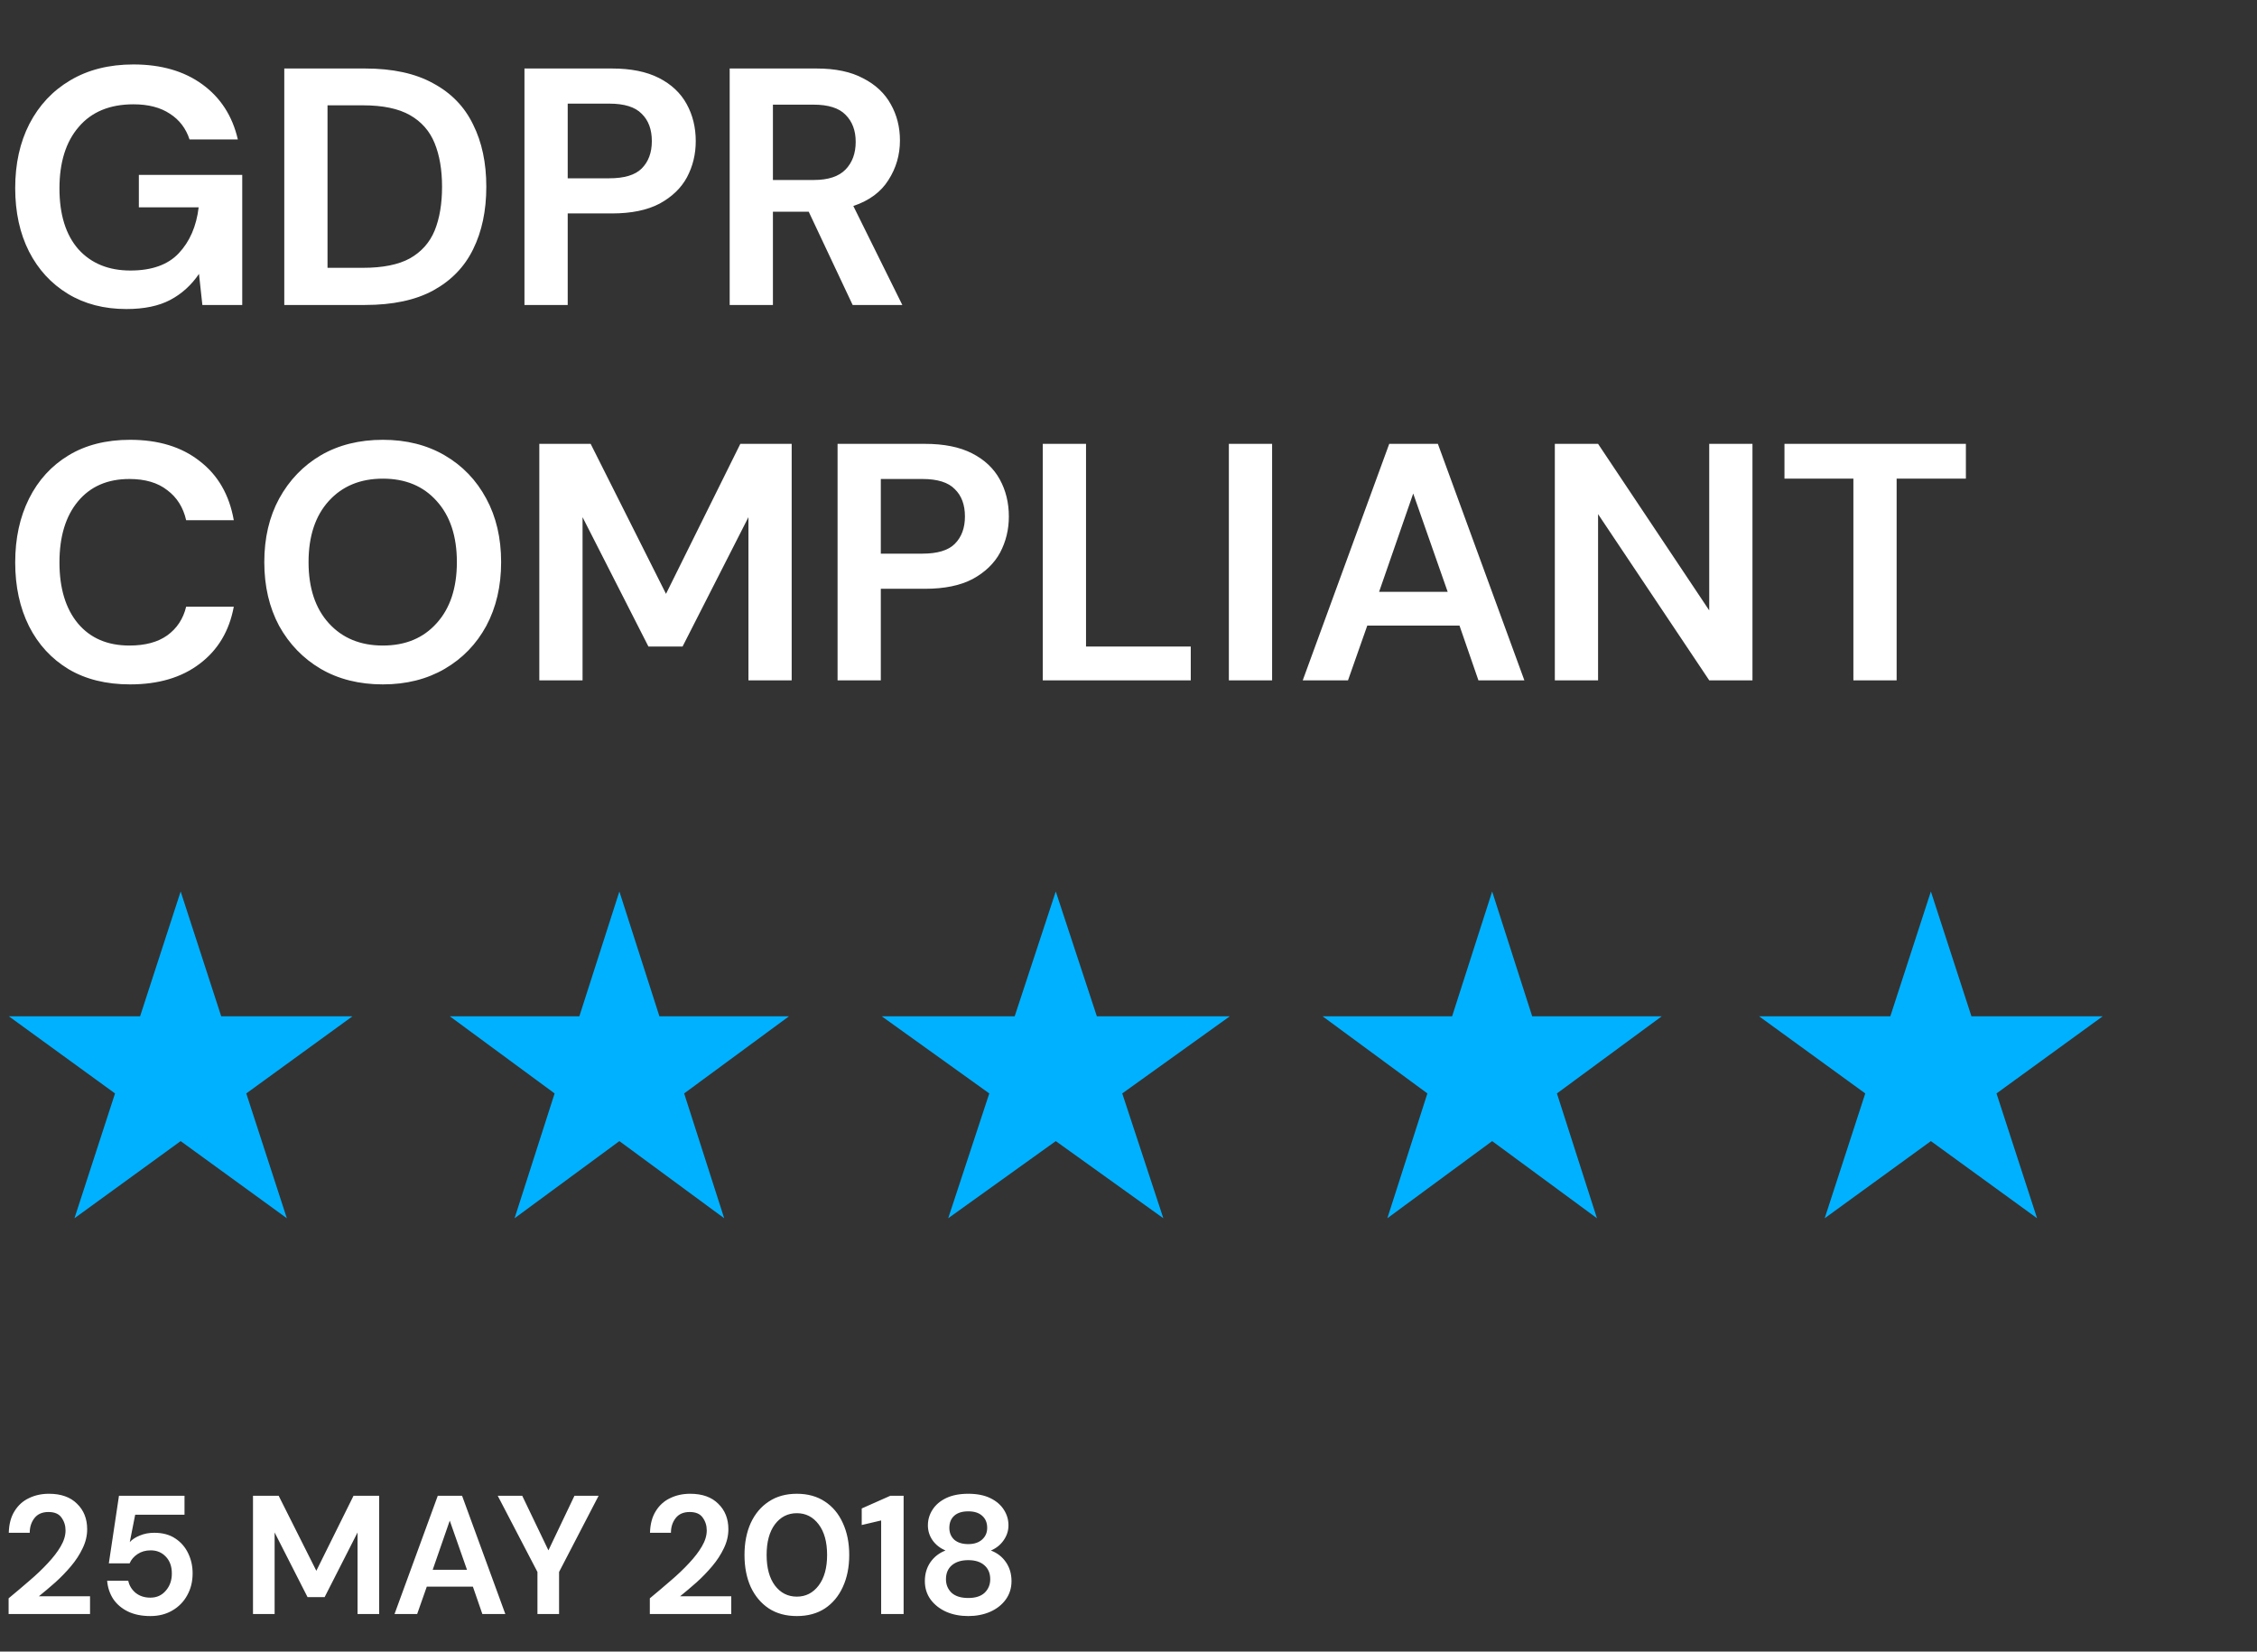
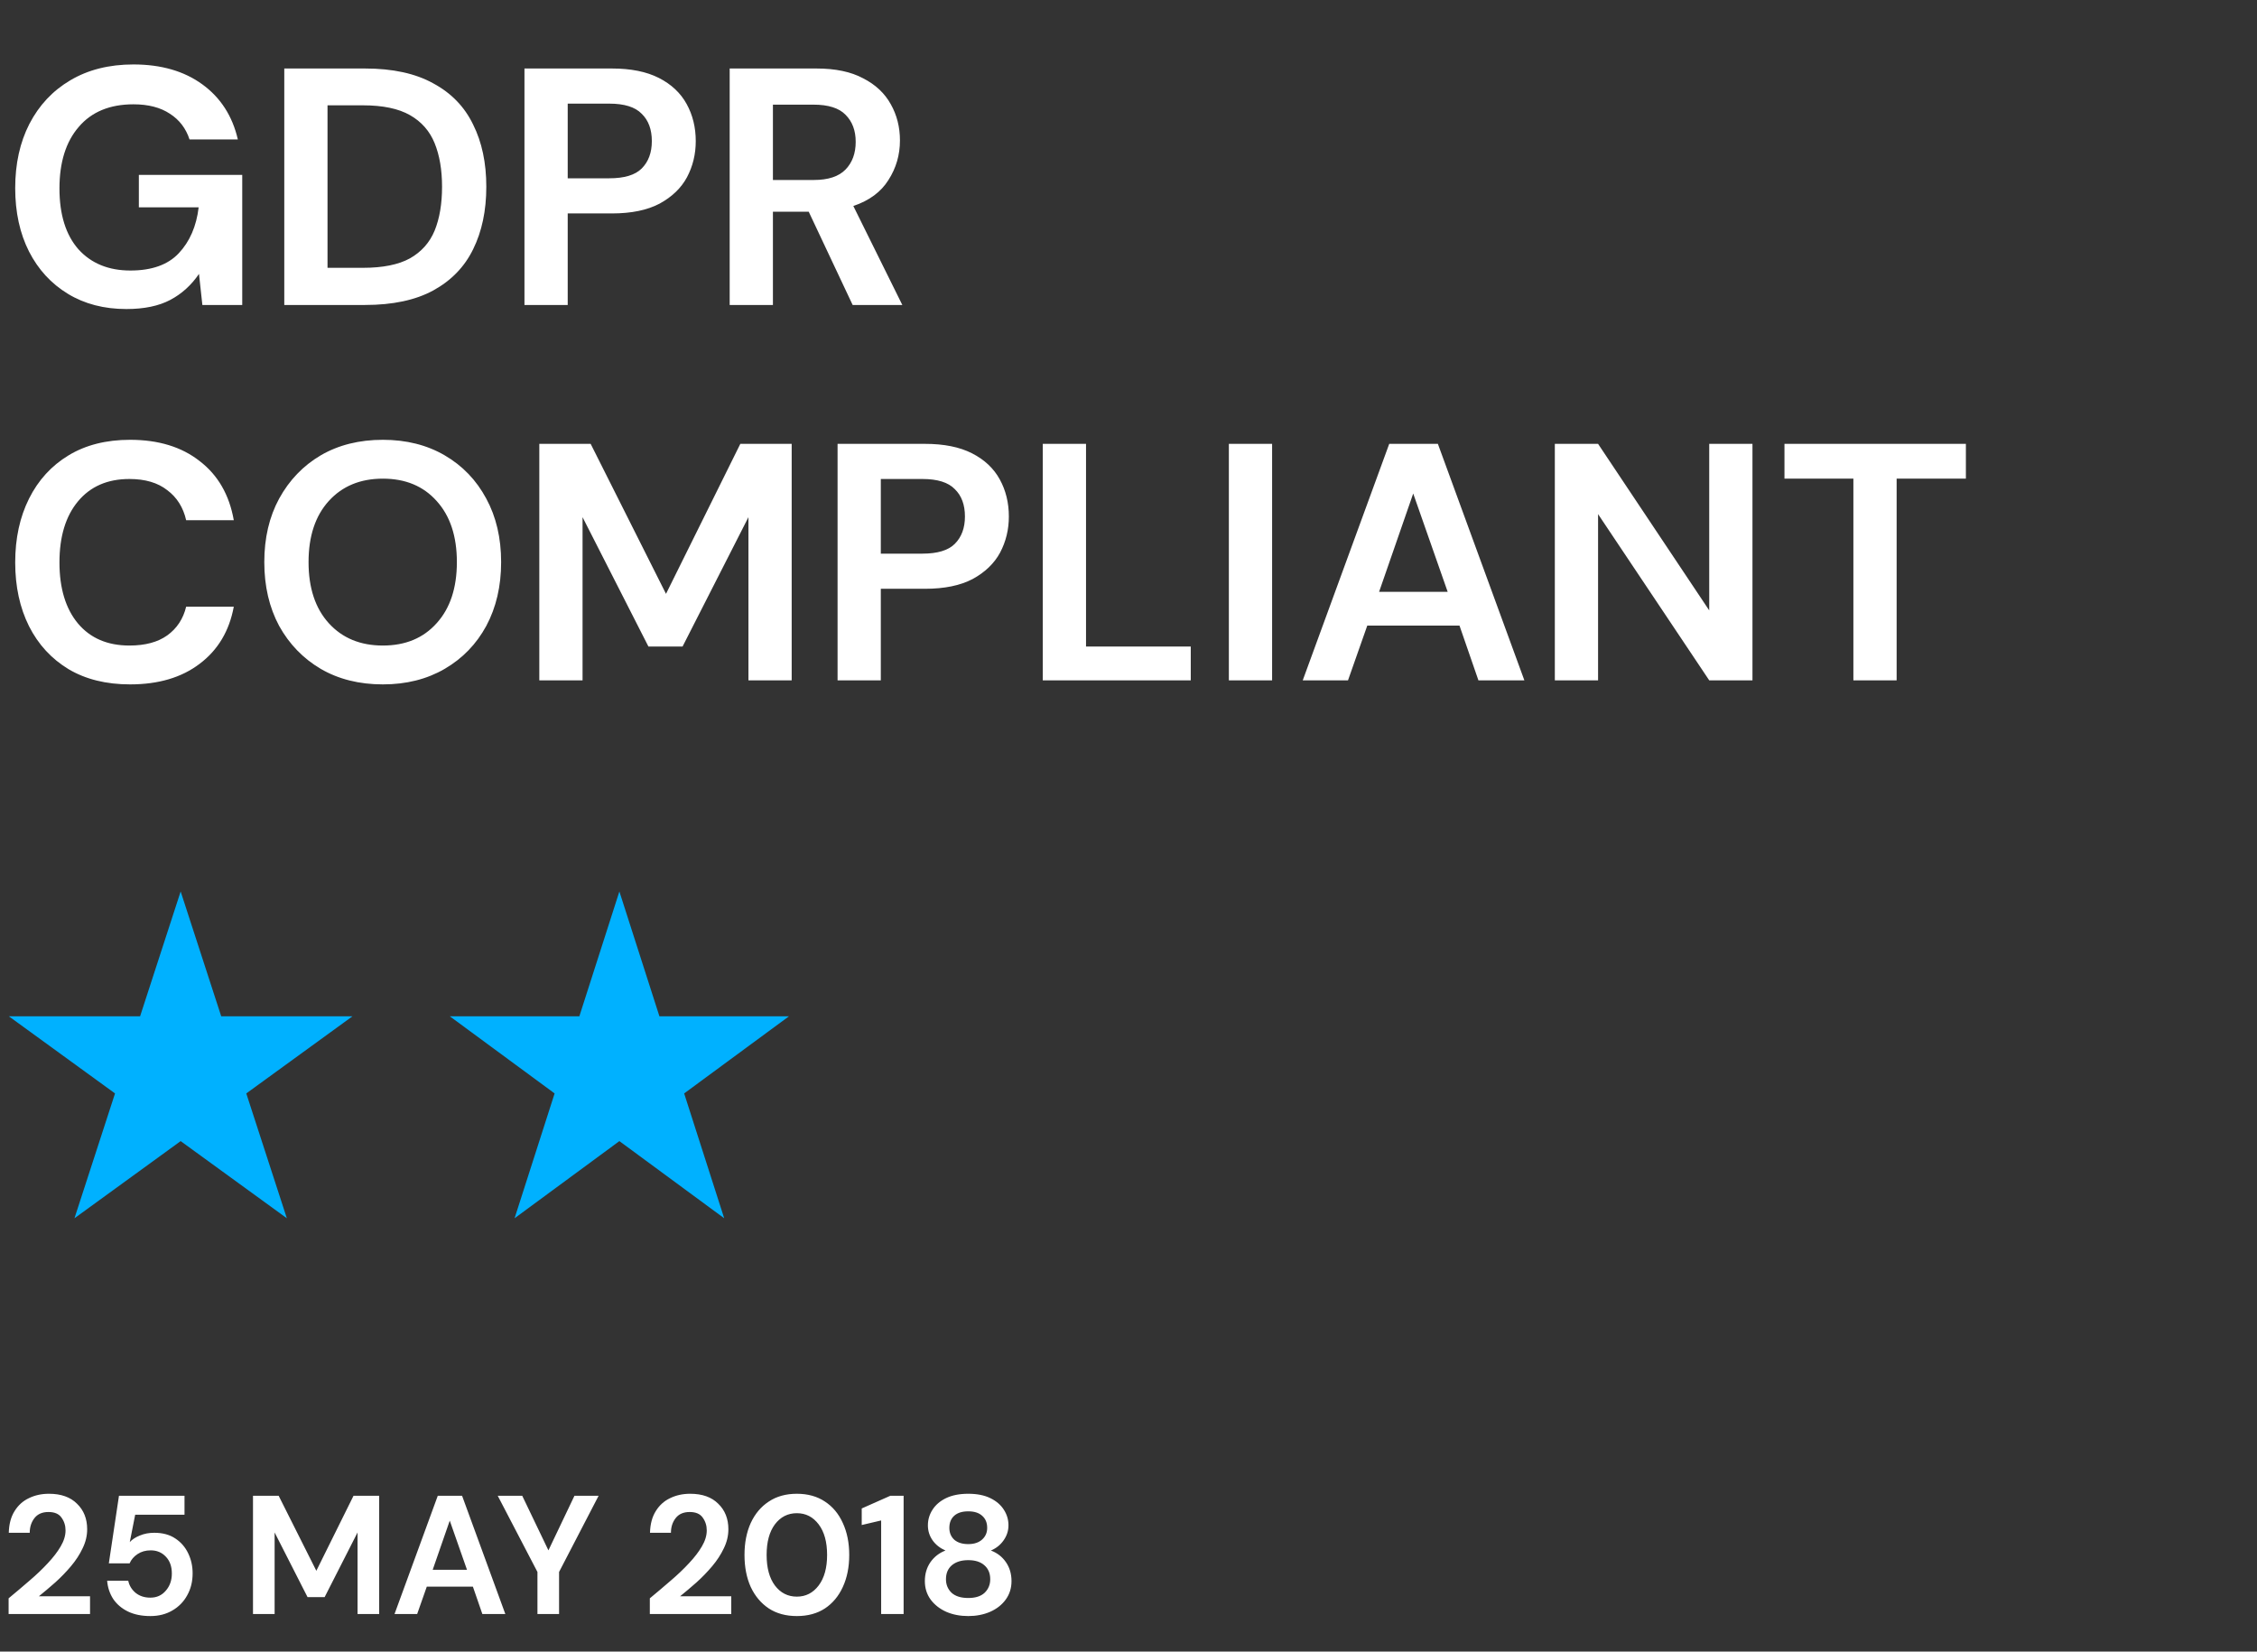
<svg xmlns="http://www.w3.org/2000/svg" width="481" height="352" viewBox="0 0 481 352" fill="none">
  <rect x="0" y="0" width="481" height="352" fill="#333333" stroke="none" />
  <path d="M26.928 65.864C22.176 65.864 18.024 64.784 14.472 62.624C10.92 60.464 8.16 57.464 6.192 53.624C4.224 49.736 3.24 45.224 3.24 40.088C3.24 34.904 4.248 30.344 6.264 26.408C8.328 22.424 11.232 19.328 14.976 17.12C18.768 14.864 23.256 13.736 28.44 13.736C34.344 13.736 39.24 15.152 43.128 17.984C47.016 20.816 49.536 24.728 50.688 29.72H40.392C39.624 27.368 38.232 25.544 36.216 24.248C34.2 22.904 31.608 22.232 28.44 22.232C23.4 22.232 19.512 23.84 16.776 27.056C14.04 30.224 12.672 34.592 12.672 40.16C12.672 45.728 14.016 50.048 16.704 53.12C19.44 56.144 23.136 57.656 27.792 57.656C32.352 57.656 35.784 56.432 38.088 53.984C40.44 51.488 41.856 48.224 42.336 44.192H29.592V37.28H51.624V65H43.128L42.408 58.376C40.776 60.776 38.736 62.624 36.288 63.92C33.84 65.216 30.72 65.864 26.928 65.864ZM60.584 65V14.6H77.791C83.695 14.6 88.543 15.656 92.335 17.768C96.175 19.832 99.007 22.76 100.832 26.552C102.704 30.296 103.64 34.712 103.64 39.8C103.64 44.888 102.704 49.328 100.832 53.12C99.007 56.864 96.175 59.792 92.335 61.904C88.543 63.968 83.695 65 77.791 65H60.584ZM69.799 57.08H77.359C81.584 57.08 84.919 56.408 87.368 55.064C89.816 53.672 91.567 51.704 92.624 49.16C93.68 46.568 94.207 43.448 94.207 39.8C94.207 36.2 93.68 33.104 92.624 30.512C91.567 27.92 89.816 25.928 87.368 24.536C84.919 23.144 81.584 22.448 77.359 22.448H69.799V57.08ZM111.771 65V14.6H130.419C134.451 14.6 137.787 15.272 140.427 16.616C143.067 17.96 145.035 19.808 146.331 22.16C147.627 24.512 148.275 27.152 148.275 30.08C148.275 32.864 147.651 35.432 146.403 37.784C145.155 40.088 143.211 41.96 140.571 43.4C137.931 44.792 134.547 45.488 130.419 45.488H120.987V65H111.771ZM120.987 38H129.843C133.059 38 135.363 37.304 136.755 35.912C138.195 34.472 138.915 32.528 138.915 30.08C138.915 27.584 138.195 25.64 136.755 24.248C135.363 22.808 133.059 22.088 129.843 22.088H120.987V38ZM155.505 65V14.6H174.009C178.041 14.6 181.353 15.296 183.945 16.688C186.585 18.032 188.553 19.88 189.849 22.232C191.145 24.536 191.793 27.104 191.793 29.936C191.793 33.008 190.977 35.816 189.345 38.36C187.761 40.904 185.265 42.752 181.857 43.904L192.297 65H181.713L172.353 45.128H164.721V65H155.505ZM164.721 38.36H173.433C176.505 38.36 178.761 37.616 180.201 36.128C181.641 34.64 182.361 32.672 182.361 30.224C182.361 27.824 181.641 25.904 180.201 24.464C178.809 23.024 176.529 22.304 173.361 22.304H164.721V38.36ZM27.72 145.864C22.632 145.864 18.264 144.784 14.616 142.624C10.968 140.416 8.16 137.368 6.192 133.48C4.224 129.544 3.24 125.008 3.24 119.872C3.24 114.736 4.224 110.2 6.192 106.264C8.16 102.328 10.968 99.256 14.616 97.048C18.264 94.84 22.632 93.736 27.72 93.736C33.768 93.736 38.712 95.248 42.552 98.272C46.44 101.248 48.864 105.448 49.824 110.872H39.672C39.048 108.136 37.704 106 35.64 104.464C33.624 102.88 30.936 102.088 27.576 102.088C22.92 102.088 19.272 103.672 16.632 106.84C13.992 110.008 12.672 114.352 12.672 119.872C12.672 125.392 13.992 129.736 16.632 132.904C19.272 136.024 22.92 137.584 27.576 137.584C30.936 137.584 33.624 136.864 35.64 135.424C37.704 133.936 39.048 131.896 39.672 129.304H49.824C48.864 134.488 46.44 138.544 42.552 141.472C38.712 144.4 33.768 145.864 27.72 145.864ZM81.598 145.864C76.558 145.864 72.142 144.76 68.35 142.552C64.606 140.344 61.654 137.296 59.494 133.408C57.382 129.472 56.326 124.936 56.326 119.8C56.326 114.664 57.382 110.152 59.494 106.264C61.654 102.328 64.606 99.256 68.35 97.048C72.142 94.84 76.558 93.736 81.598 93.736C86.59 93.736 90.982 94.84 94.774 97.048C98.566 99.256 101.518 102.328 103.63 106.264C105.742 110.152 106.798 114.664 106.798 119.8C106.798 124.936 105.742 129.472 103.63 133.408C101.518 137.296 98.566 140.344 94.774 142.552C90.982 144.76 86.59 145.864 81.598 145.864ZM81.598 137.584C86.398 137.584 90.214 136 93.046 132.832C95.926 129.664 97.366 125.32 97.366 119.8C97.366 114.28 95.926 109.936 93.046 106.768C90.214 103.6 86.398 102.016 81.598 102.016C76.798 102.016 72.958 103.6 70.078 106.768C67.198 109.936 65.758 114.28 65.758 119.8C65.758 125.32 67.198 129.664 70.078 132.832C72.958 136 76.798 137.584 81.598 137.584ZM114.935 145V94.6H125.879L141.935 126.568L157.775 94.6H168.719V145H159.503V110.224L145.463 137.8H138.191L124.151 110.224V145H114.935ZM178.498 145V94.6H197.146C201.178 94.6 204.514 95.272 207.154 96.616C209.794 97.96 211.762 99.808 213.058 102.16C214.354 104.512 215.002 107.152 215.002 110.08C215.002 112.864 214.378 115.432 213.13 117.784C211.882 120.088 209.938 121.96 207.298 123.4C204.658 124.792 201.274 125.488 197.146 125.488H187.714V145H178.498ZM187.714 118H196.57C199.786 118 202.09 117.304 203.482 115.912C204.922 114.472 205.642 112.528 205.642 110.08C205.642 107.584 204.922 105.64 203.482 104.248C202.09 102.808 199.786 102.088 196.57 102.088H187.714V118ZM222.232 145V94.6H231.448V137.8H253.768V145H222.232ZM261.888 145V94.6H271.104V145H261.888ZM277.633 145L296.065 94.6H306.433L324.865 145H315.073L311.041 133.336H291.385L287.281 145H277.633ZM293.905 126.136H308.521L301.177 105.184L293.905 126.136ZM331.357 145V94.6H340.573L364.261 130.096V94.6H373.477V145H364.261L340.573 109.576V145H331.357ZM394.984 145V102.016H380.296V94.6H418.96V102.016H404.2V145H394.984Z" fill="white" />
  <path d="M1.836 344V340.652C3.372 339.38 4.86 338.12 6.3 336.872C7.764 335.624 9.06 334.388 10.188 333.164C11.34 331.94 12.252 330.752 12.924 329.6C13.62 328.424 13.968 327.284 13.968 326.18C13.968 325.148 13.68 324.236 13.104 323.444C12.552 322.652 11.628 322.256 10.332 322.256C9.012 322.256 8.016 322.688 7.344 323.552C6.672 324.416 6.336 325.46 6.336 326.684H1.872C1.92 324.836 2.328 323.3 3.096 322.076C3.864 320.828 4.884 319.904 6.156 319.304C7.428 318.68 8.856 318.368 10.44 318.368C13.008 318.368 15 319.076 16.416 320.492C17.856 321.884 18.576 323.696 18.576 325.928C18.576 327.32 18.252 328.676 17.604 329.996C16.98 331.316 16.152 332.588 15.12 333.812C14.088 335.036 12.972 336.188 11.772 337.268C10.572 338.324 9.408 339.308 8.28 340.22H19.188V344H1.836ZM32.05 344.432C30.202 344.432 28.606 344.108 27.262 343.46C25.942 342.812 24.898 341.924 24.13 340.796C23.386 339.644 22.954 338.348 22.834 336.908H27.334C27.55 337.94 28.078 338.804 28.918 339.5C29.758 340.172 30.802 340.508 32.05 340.508C33.394 340.508 34.486 340.016 35.326 339.032C36.19 338.048 36.622 336.824 36.622 335.36C36.622 333.848 36.19 332.648 35.326 331.76C34.486 330.872 33.418 330.428 32.122 330.428C31.042 330.428 30.106 330.692 29.314 331.22C28.522 331.748 27.958 332.408 27.622 333.2H23.194L25.354 318.8H39.322V322.832H28.81L27.658 328.664C28.186 328.088 28.906 327.62 29.818 327.26C30.73 326.876 31.75 326.684 32.878 326.684C34.678 326.684 36.178 327.092 37.378 327.908C38.578 328.7 39.49 329.756 40.114 331.076C40.738 332.372 41.05 333.788 41.05 335.324C41.05 337.076 40.666 338.636 39.898 340.004C39.154 341.372 38.098 342.452 36.73 343.244C35.386 344.036 33.826 344.432 32.05 344.432ZM53.917 344V318.8H59.389L67.417 334.784L75.337 318.8H80.809V344H76.201V326.612L69.181 340.4H65.545L58.525 326.612V344H53.917ZM84.078 344L93.294 318.8H98.478L107.694 344H102.798L100.782 338.168H90.954L88.902 344H84.078ZM92.214 334.568H99.522L95.85 324.092L92.214 334.568ZM114.538 344V335.036L106.078 318.8H111.298L116.878 330.428L122.422 318.8H127.57L119.146 335.036V344H114.538ZM138.488 344V340.652C140.024 339.38 141.512 338.12 142.952 336.872C144.416 335.624 145.712 334.388 146.84 333.164C147.992 331.94 148.904 330.752 149.576 329.6C150.272 328.424 150.62 327.284 150.62 326.18C150.62 325.148 150.332 324.236 149.756 323.444C149.204 322.652 148.28 322.256 146.984 322.256C145.664 322.256 144.668 322.688 143.996 323.552C143.324 324.416 142.988 325.46 142.988 326.684H138.524C138.572 324.836 138.98 323.3 139.748 322.076C140.516 320.828 141.536 319.904 142.808 319.304C144.08 318.68 145.508 318.368 147.092 318.368C149.66 318.368 151.652 319.076 153.068 320.492C154.508 321.884 155.228 323.696 155.228 325.928C155.228 327.32 154.904 328.676 154.256 329.996C153.632 331.316 152.804 332.588 151.772 333.812C150.74 335.036 149.624 336.188 148.424 337.268C147.224 338.324 146.06 339.308 144.932 340.22H155.84V344H138.488ZM169.823 344.432C167.495 344.432 165.503 343.892 163.847 342.812C162.191 341.708 160.907 340.184 159.995 338.24C159.107 336.272 158.663 333.992 158.663 331.4C158.663 328.832 159.107 326.564 159.995 324.596C160.907 322.628 162.191 321.104 163.847 320.024C165.503 318.92 167.495 318.368 169.823 318.368C172.151 318.368 174.143 318.92 175.799 320.024C177.455 321.104 178.727 322.628 179.615 324.596C180.527 326.564 180.983 328.832 180.983 331.4C180.983 333.992 180.527 336.272 179.615 338.24C178.727 340.184 177.455 341.708 175.799 342.812C174.143 343.892 172.151 344.432 169.823 344.432ZM169.823 340.292C171.719 340.292 173.267 339.5 174.467 337.916C175.667 336.332 176.267 334.16 176.267 331.4C176.267 328.64 175.667 326.468 174.467 324.884C173.267 323.3 171.719 322.508 169.823 322.508C167.903 322.508 166.343 323.3 165.143 324.884C163.967 326.468 163.379 328.64 163.379 331.4C163.379 334.16 163.967 336.332 165.143 337.916C166.343 339.5 167.903 340.292 169.823 340.292ZM187.786 344V324.056L183.646 325.028V321.5L189.73 318.8H192.574V344H187.786ZM206.352 344.432C204.624 344.432 203.064 344.132 201.672 343.532C200.28 342.908 199.164 342.032 198.324 340.904C197.508 339.776 197.1 338.468 197.1 336.98C197.1 335.444 197.496 334.1 198.288 332.948C199.104 331.796 200.172 330.968 201.492 330.464C200.34 329.96 199.428 329.24 198.756 328.304C198.084 327.344 197.748 326.276 197.748 325.1C197.748 323.9 198.072 322.796 198.72 321.788C199.368 320.756 200.328 319.928 201.6 319.304C202.896 318.68 204.48 318.368 206.352 318.368C208.224 318.368 209.796 318.68 211.068 319.304C212.34 319.928 213.3 320.756 213.948 321.788C214.596 322.796 214.92 323.9 214.92 325.1C214.92 326.252 214.572 327.32 213.876 328.304C213.204 329.264 212.304 329.984 211.176 330.464C212.52 330.968 213.588 331.796 214.38 332.948C215.172 334.1 215.568 335.444 215.568 336.98C215.568 338.468 215.16 339.776 214.344 340.904C213.528 342.032 212.412 342.908 210.996 343.532C209.604 344.132 208.056 344.432 206.352 344.432ZM206.352 329.096C207.6 329.096 208.584 328.772 209.304 328.124C210.024 327.476 210.384 326.648 210.384 325.64C210.384 324.536 210.024 323.672 209.304 323.048C208.608 322.424 207.624 322.112 206.352 322.112C205.056 322.112 204.06 322.424 203.364 323.048C202.668 323.672 202.32 324.536 202.32 325.64C202.32 326.672 202.668 327.512 203.364 328.16C204.084 328.784 205.08 329.096 206.352 329.096ZM206.352 340.58C207.888 340.58 209.052 340.208 209.844 339.464C210.636 338.696 211.032 337.736 211.032 336.584C211.032 335.312 210.612 334.316 209.772 333.596C208.956 332.876 207.816 332.516 206.352 332.516C204.888 332.516 203.724 332.876 202.86 333.596C202.02 334.316 201.6 335.312 201.6 336.584C201.6 337.736 201.996 338.696 202.788 339.464C203.604 340.208 204.792 340.58 206.352 340.58Z" fill="white" />
  <path d="M38.5 190L47.144 216.603L75.116 216.603L52.486 233.044L61.13 259.647L38.5 243.206L15.87 259.647L24.514 233.044L1.884 216.603L29.856 216.603L38.5 190Z" fill="#00B1FF" />
-   <path d="M132 190L140.532 216.603L168.14 216.603L145.804 233.044L154.336 259.647L132 243.206L109.664 259.647L118.196 233.044L95.86 216.603L123.468 216.603L132 190Z" fill="#00B1FF" />
-   <path d="M225 190L233.756 216.603L262.091 216.603L239.168 233.044L247.924 259.647L225 243.206L202.076 259.647L210.832 233.044L187.909 216.603L216.244 216.603L225 190Z" fill="#00B1FF" />
-   <path d="M318 190L326.532 216.603L354.14 216.603L331.804 233.044L340.336 259.647L318 243.206L295.664 259.647L304.196 233.044L281.86 216.603L309.468 216.603L318 190Z" fill="#00B1FF" />
-   <path d="M411.5 190L420.144 216.603L448.116 216.603L425.486 233.044L434.13 259.647L411.5 243.206L388.87 259.647L397.514 233.044L374.884 216.603L402.856 216.603L411.5 190Z" fill="#00B1FF" />
+   <path d="M132 190L140.532 216.603L168.14 216.603L145.804 233.044L154.336 259.647L132 243.206L109.664 259.647L118.196 233.044L95.86 216.603L123.468 216.603L132 190" fill="#00B1FF" />
</svg>